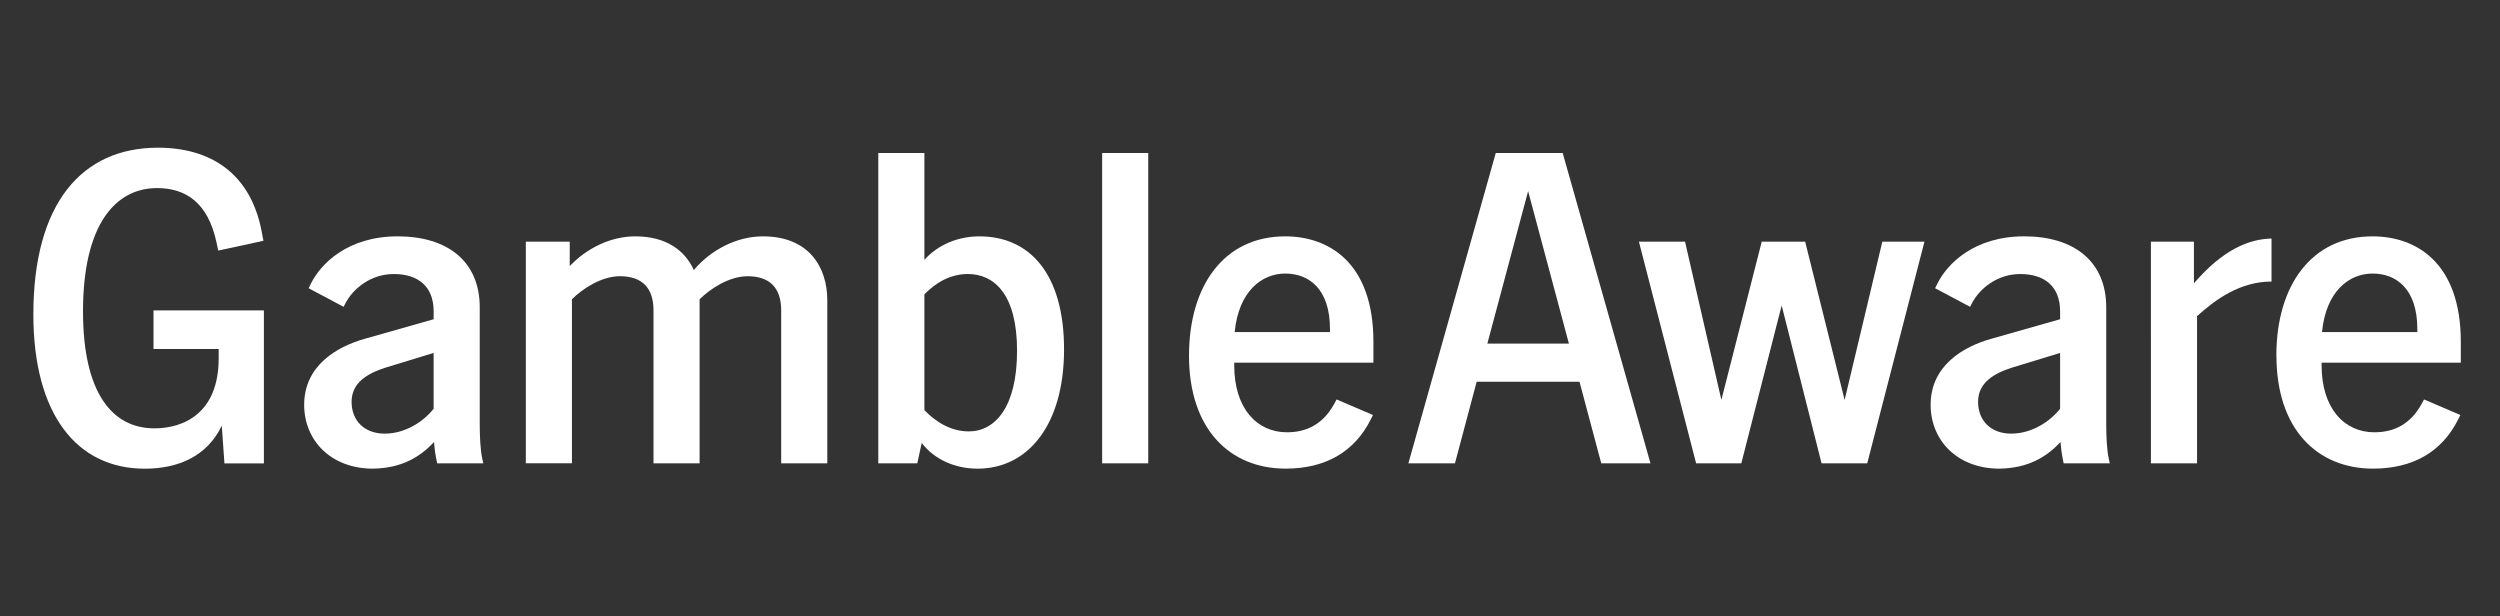
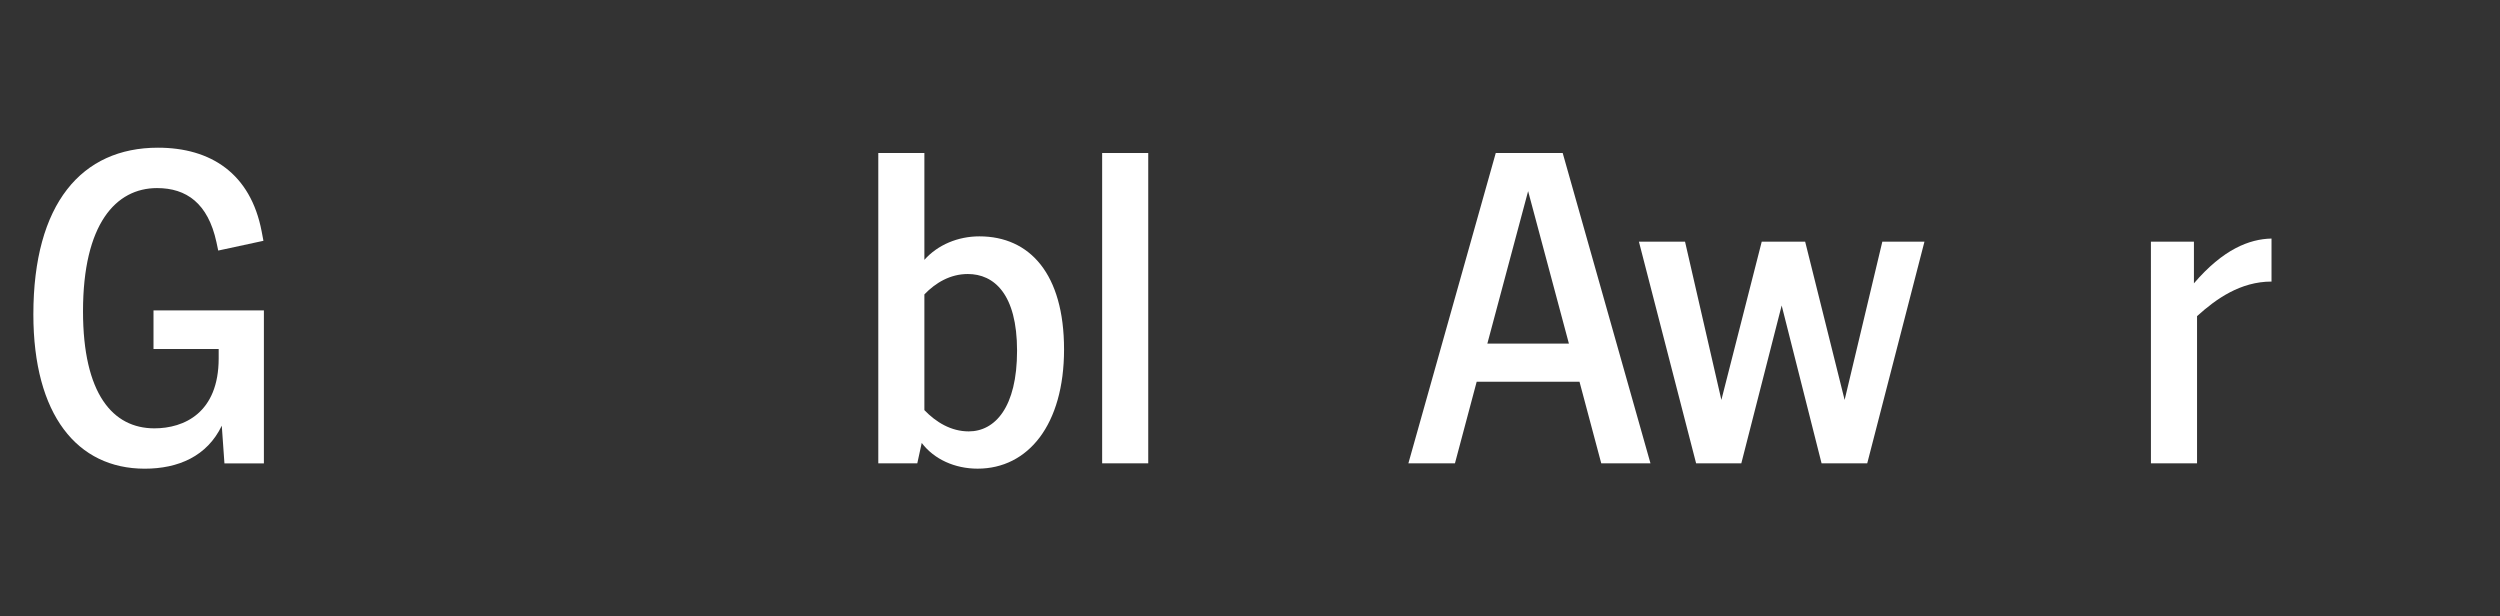
<svg xmlns="http://www.w3.org/2000/svg" width="142" height="35" viewBox="0 0 142 35" fill="none">
  <rect x="0" y="0" width="142" height="35" fill="#333333" stroke="none" />
  <path d="M1.895 17.856C1.895 11.561 4.64 8.389 8.971 8.389C11.968 8.389 14.234 9.849 14.863 13.148L14.963 13.678L12.395 14.232L12.294 13.755C11.815 11.539 10.582 10.683 8.921 10.683C6.578 10.683 4.715 12.723 4.715 17.682C4.715 22.365 6.403 24.33 8.769 24.33C10.457 24.33 12.421 23.449 12.421 20.351V19.824H8.719V17.632H14.989V26.32H12.748L12.597 24.179C11.765 25.915 10.129 26.622 8.215 26.622C4.388 26.618 1.895 23.572 1.895 17.856Z" fill="white" />
-   <path d="M24.655 25.108C23.874 25.938 22.842 26.594 21.181 26.619C18.814 26.619 17.277 25.032 17.277 22.993C17.277 20.777 19.116 19.694 20.727 19.241L24.631 18.133V17.68C24.631 16.269 23.749 15.565 22.365 15.565C21.08 15.565 20.049 16.37 19.595 17.277L19.519 17.428L17.529 16.371L17.655 16.119C18.21 14.985 19.746 13.424 22.59 13.424C25.435 13.424 27.249 14.86 27.249 17.453V24.076C27.249 24.704 27.275 25.536 27.4 26.09L27.451 26.317H24.832L24.806 26.19C24.73 25.838 24.68 25.485 24.655 25.108ZM21.86 24.629C23.018 24.629 24.051 23.948 24.63 23.218V20.046L21.91 20.878C20.879 21.204 19.97 21.734 19.97 22.818C19.97 23.902 20.701 24.631 21.86 24.631V24.629Z" fill="white" />
-   <path d="M42.457 15.691C41.425 15.691 40.342 16.396 39.737 17V26.317H37.119V17.629C37.119 16.344 36.464 15.689 35.205 15.689C34.174 15.689 33.09 16.394 32.486 16.998V26.315H29.867V13.727H32.361V15.113C33.317 14.106 34.677 13.425 36.087 13.425C37.85 13.425 38.907 14.23 39.41 15.338C40.367 14.204 41.828 13.425 43.339 13.425C45.933 13.425 46.99 15.163 46.99 17.05V26.317H44.371V17.629C44.371 16.344 43.717 15.689 42.458 15.689L42.457 15.691Z" fill="white" />
  <path d="M52.354 25.158L52.102 26.317H49.887V8.691H52.505V14.76C53.261 13.904 54.419 13.425 55.628 13.425C58.498 13.425 60.438 15.566 60.438 19.846C60.438 24.127 58.397 26.62 55.527 26.62C54.242 26.62 53.059 26.091 52.355 25.16L52.354 25.158ZM55.023 24.503C56.51 24.503 57.769 23.144 57.769 19.921C57.769 16.698 56.459 15.564 54.973 15.564C53.966 15.564 53.134 16.068 52.505 16.722V23.295C53.16 23.976 54.016 24.503 55.023 24.503Z" fill="white" />
  <path d="M62.602 8.691H65.22V26.317H62.602V8.691Z" fill="white" />
-   <path d="M67.536 20.199C67.536 16.221 69.526 13.425 73.001 13.425C75.444 13.425 78.01 14.885 78.01 19.417V20.6H70.104V20.751C70.104 23.194 71.389 24.554 73.099 24.554C74.207 24.554 75.14 24.1 75.768 22.966L75.919 22.689L77.984 23.571L77.859 23.823C76.926 25.686 75.264 26.618 73.024 26.618C69.852 26.618 67.535 24.377 67.535 20.197L67.536 20.199ZM75.543 18.864V18.686C75.543 16.395 74.334 15.538 73.001 15.538C71.667 15.538 70.356 16.545 70.13 18.861H75.544L75.543 18.864Z" fill="white" />
  <path d="M84.959 8.691H88.761L93.747 26.317H90.951L89.716 21.684H83.875L82.641 26.317H79.996L84.959 8.691ZM89.114 19.518L86.797 10.857L84.481 19.518H89.114Z" fill="white" />
  <path d="M93.091 13.727H95.71L97.774 22.716L100.066 13.727H102.533L104.775 22.716L106.916 13.727H109.309L106.059 26.316H103.465L101.199 17.352L98.907 26.316H96.339L93.09 13.727H93.091Z" fill="white" />
-   <path d="M117.038 25.108C116.257 25.938 115.225 26.594 113.564 26.619C111.197 26.619 109.66 25.032 109.66 22.993C109.66 20.777 111.497 19.694 113.11 19.241L117.014 18.133V17.68C117.014 16.269 116.132 15.565 114.748 15.565C113.465 15.565 112.432 16.37 111.978 17.277L111.903 17.428L109.913 16.371L110.04 16.119C110.594 14.985 112.13 13.424 114.975 13.424C117.819 13.424 119.634 14.86 119.634 17.453V24.076C119.634 24.704 119.66 25.536 119.785 26.09L119.835 26.317H117.216L117.19 26.19C117.116 25.838 117.065 25.486 117.039 25.108L117.038 25.108ZM114.244 24.629C115.402 24.629 116.435 23.948 117.014 23.218V20.046L114.294 20.878C113.261 21.204 112.355 21.734 112.355 22.818C112.355 23.902 113.086 24.631 114.244 24.631V24.629Z" fill="white" />
  <path d="M122.172 13.727H124.615V16.094C126.277 14.154 127.763 13.576 129.022 13.55V15.993C127.26 15.993 125.874 16.976 124.792 17.957V26.316H122.173L122.172 13.727Z" fill="white" />
-   <path d="M129.297 20.199C129.297 16.221 131.288 13.425 134.762 13.425C137.205 13.425 139.774 14.885 139.774 19.417V20.6H131.867V20.751C131.867 23.194 133.152 24.554 134.865 24.554C135.972 24.554 136.905 24.1 137.534 22.966L137.685 22.689L139.749 23.571L139.624 23.823C138.692 25.686 137.03 26.618 134.79 26.618C131.617 26.618 129.301 24.377 129.301 20.197L129.297 20.199ZM137.304 18.864V18.686C137.304 16.395 136.096 15.538 134.761 15.538C133.425 15.538 132.116 16.545 131.89 18.861H137.304V18.864Z" fill="white" />
</svg>